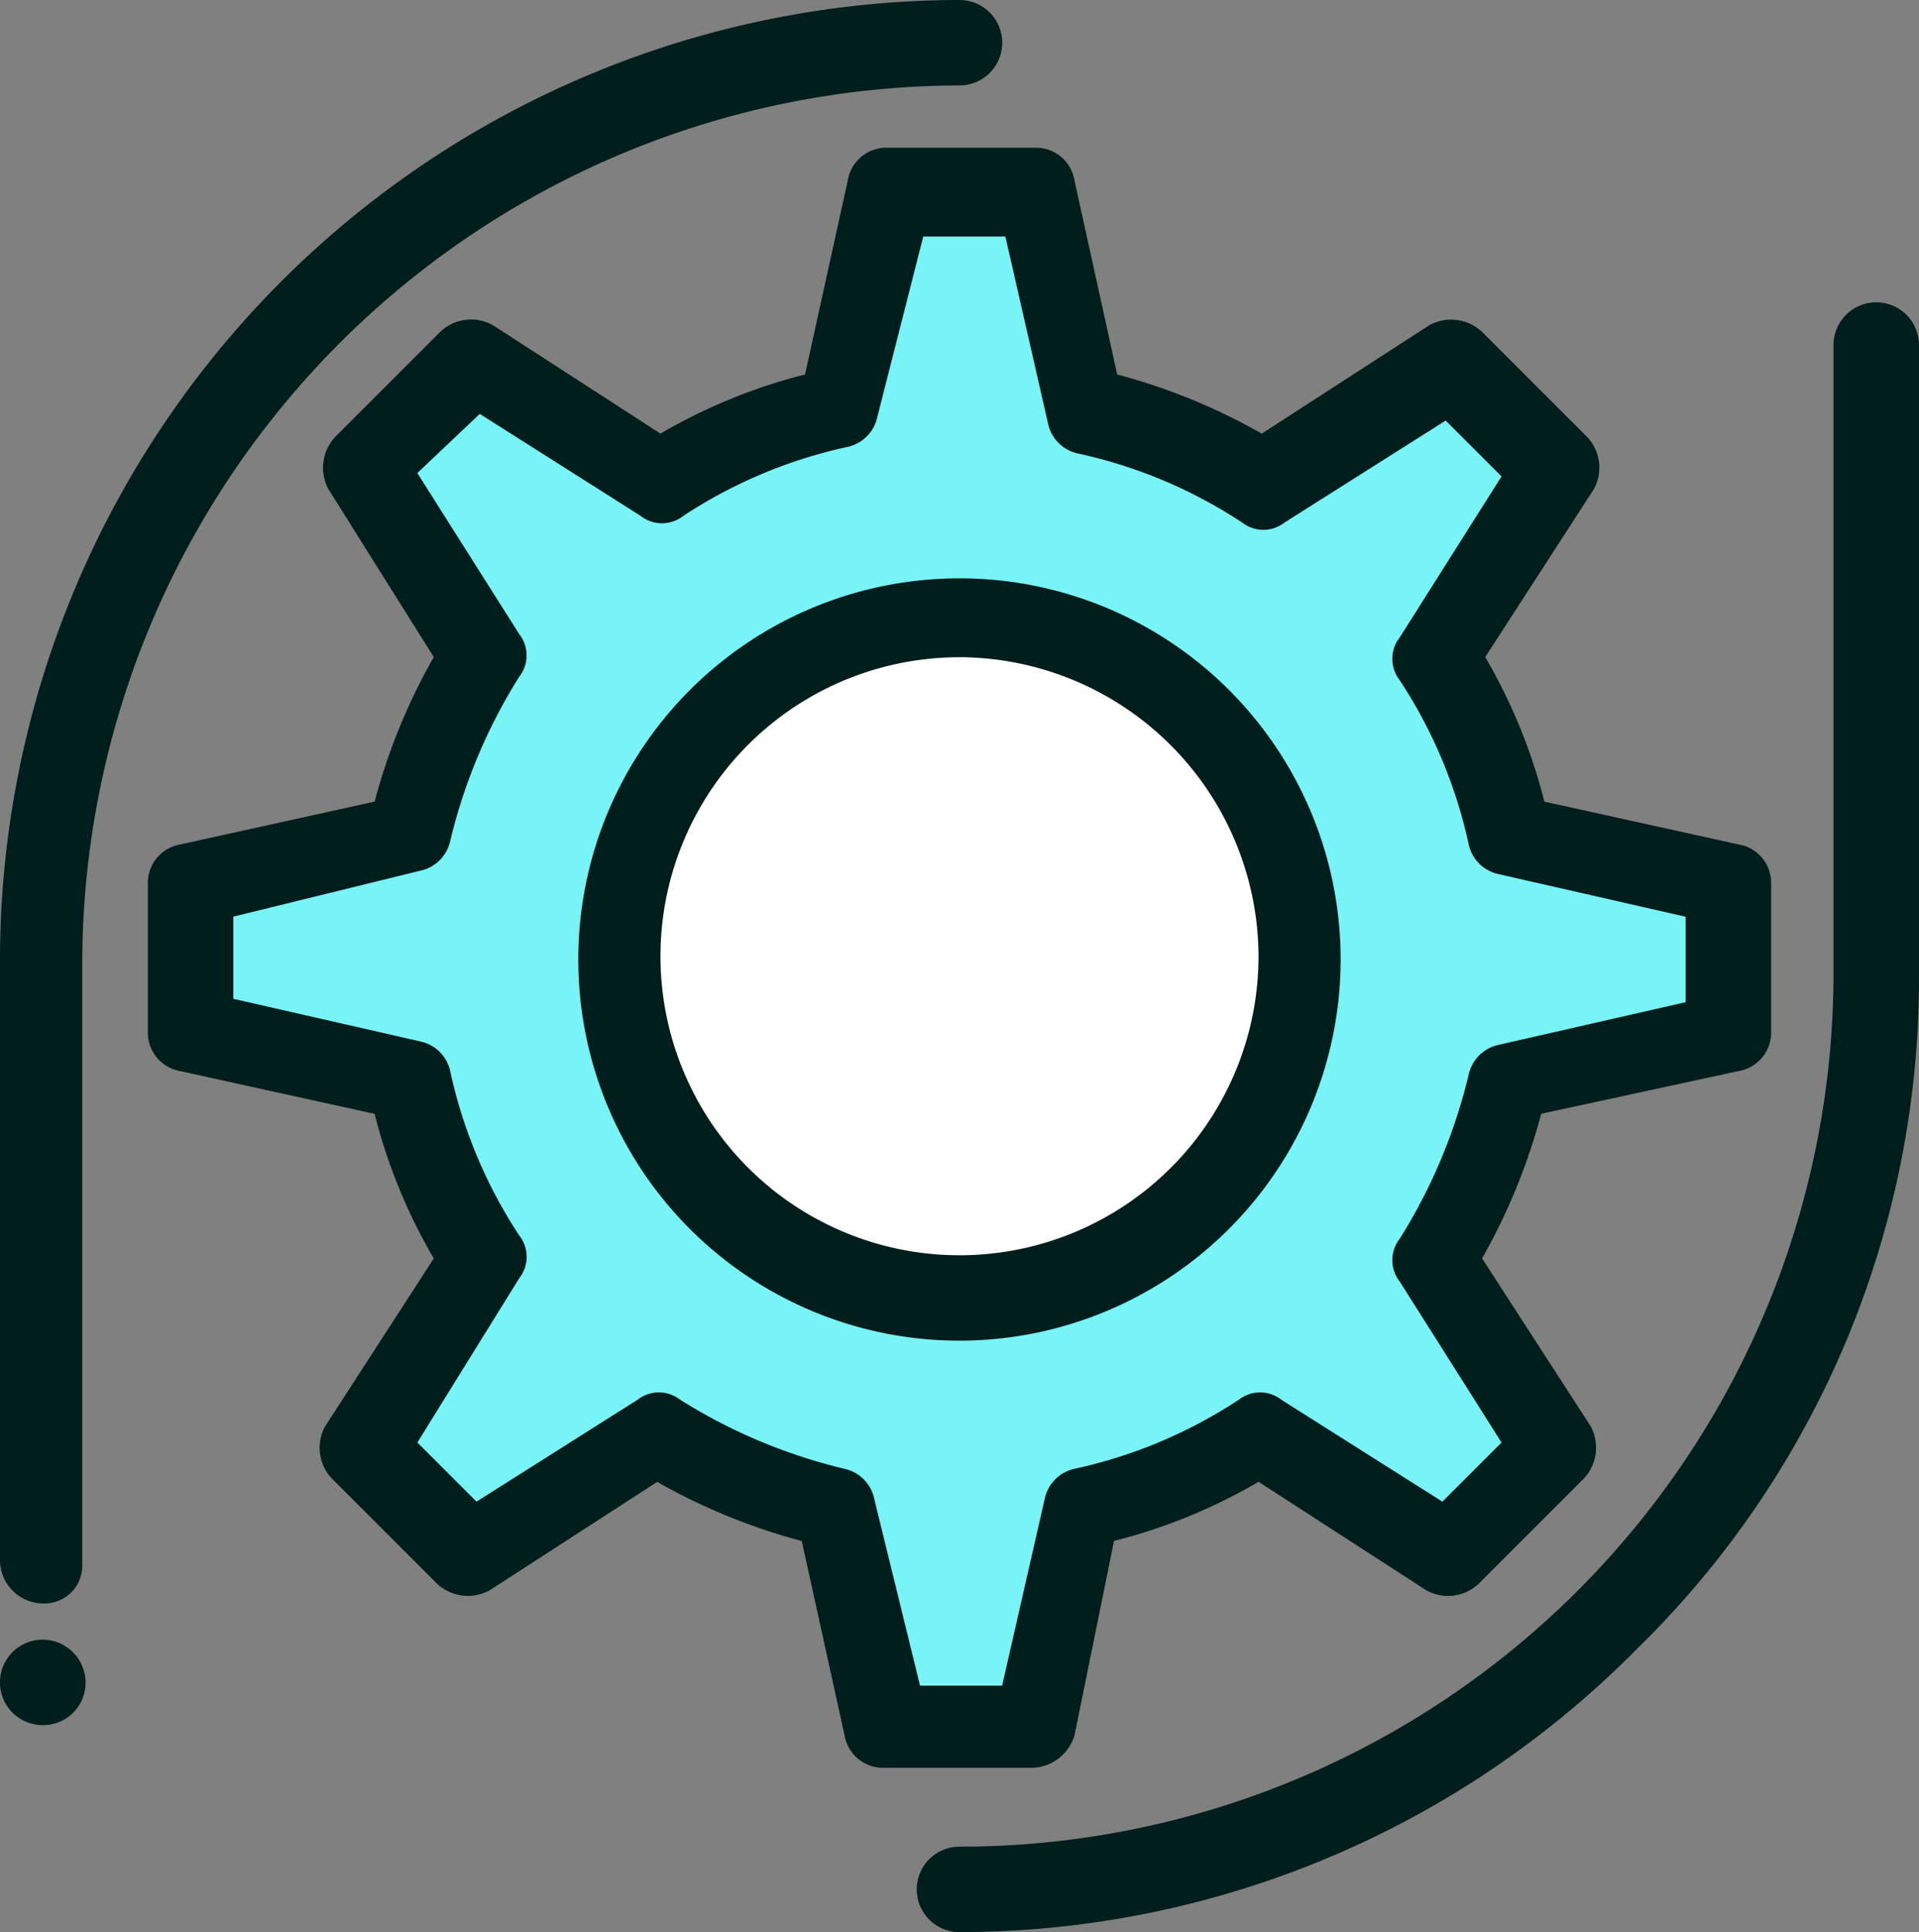
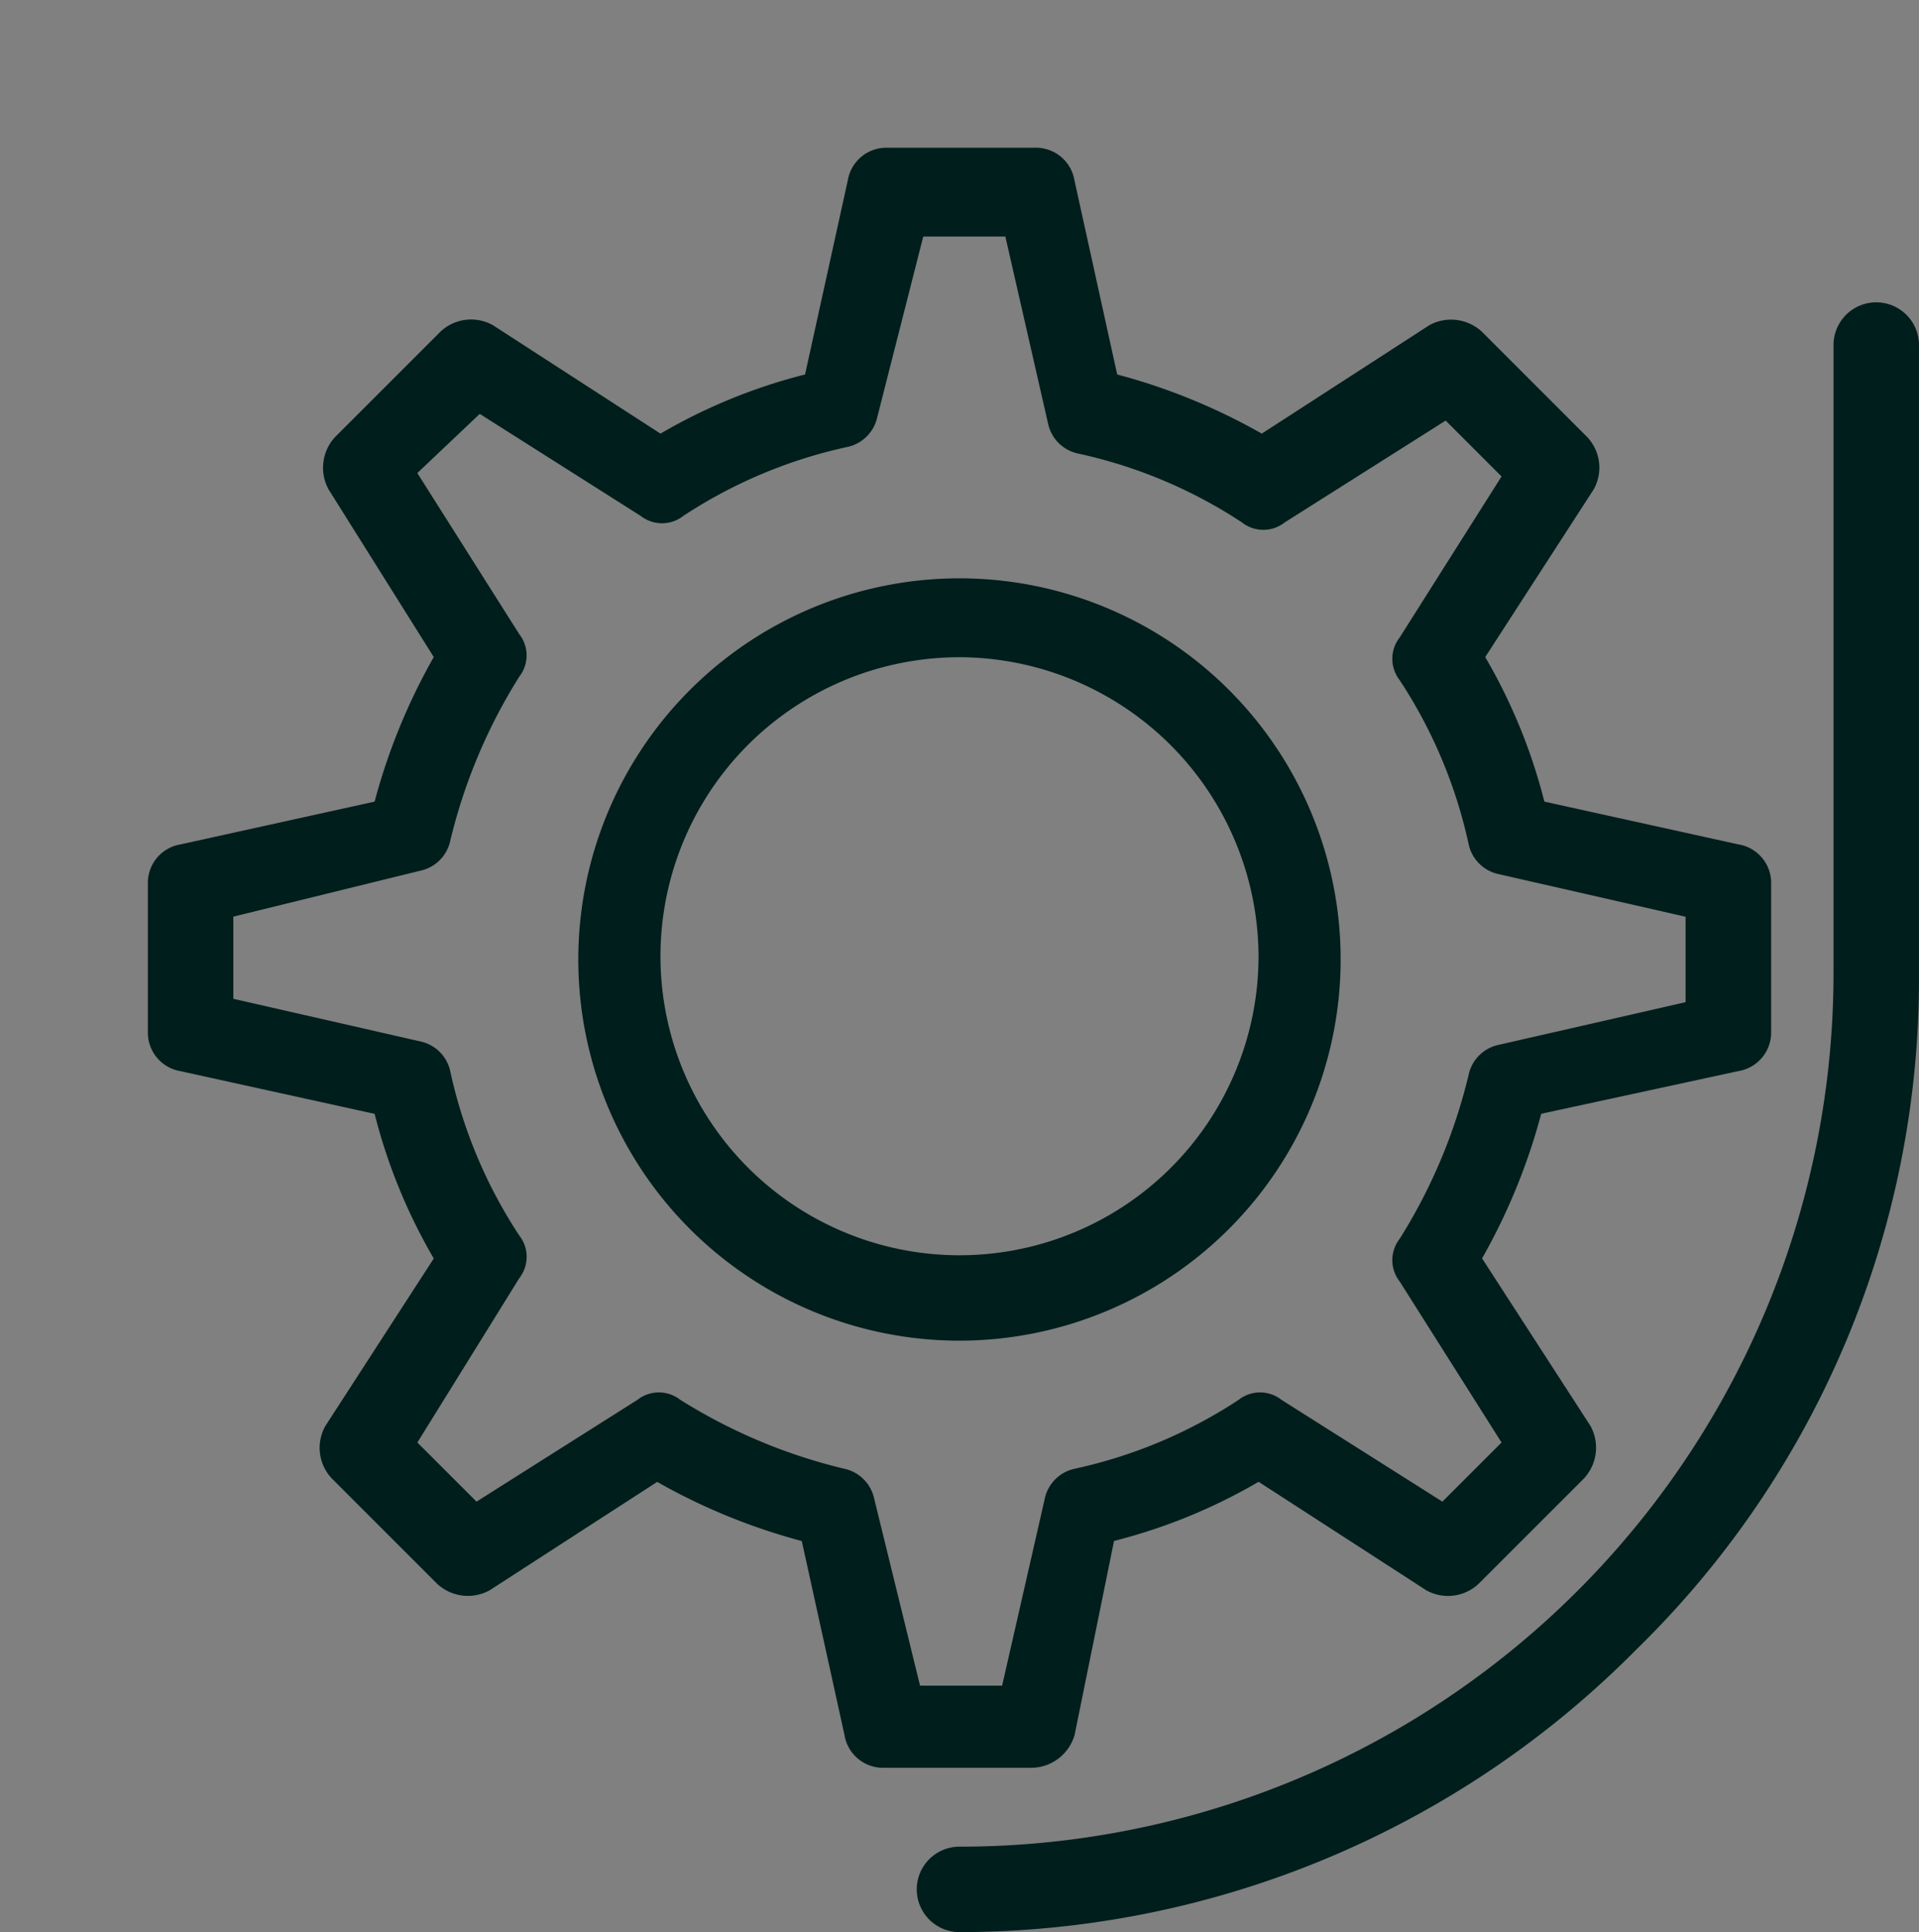
<svg xmlns="http://www.w3.org/2000/svg" width="70.24" height="70.721" viewBox="0 0 70.24 70.721">
  <rect x="0" y="0" width="70.24" height="70.721" fill="#808080" stroke="none" />
  <g id="Group_13502" data-name="Group 13502" transform="translate(-70.49 -326.82)">
    <g id="B87_Gear_Setting_Dollar_Money" data-name="B87, Gear, Setting, Dollar, Money" transform="translate(70.49 326.82)">
      <g id="Group_13501" data-name="Group 13501">
        <g id="Group_13500" data-name="Group 13500">
-           <path id="Path_9688" data-name="Path 9688" d="M132.632,363.484v-5.412l-8.059-1.8a19.418,19.418,0,0,0-2.645-6.494l4.449-6.977-3.848-3.848-6.977,4.449a24.04,24.04,0,0,0-6.494-2.767l-1.8-8.058h-5.412l-1.8,8.058a17.438,17.438,0,0,0-6.5,2.767l-6.976-4.449L82.719,342.8l4.451,6.977a20.5,20.5,0,0,0-2.647,6.494l-8.179,1.8v5.412l8.059,1.8a19.446,19.446,0,0,0,2.647,6.5L82.6,378.759l3.849,3.849,6.976-4.451a20.522,20.522,0,0,0,6.5,2.647l1.8,8.059h5.412l1.8-8.059a19.441,19.441,0,0,0,6.494-2.647l6.977,4.451,3.848-3.849-4.449-6.976a20.529,20.529,0,0,0,2.645-6.5Z" transform="translate(-69.368 -325.718)" fill="#78f4f6" />
-           <path id="Path_9689" data-name="Path 9689" d="M101.974,345.8A12.509,12.509,0,1,0,114.483,358.3,12.576,12.576,0,0,0,101.974,345.8Z" transform="translate(-66.854 -323.184)" fill="#fff" />
          <path id="Path_9691" data-name="Path 9691" d="M102.206,372.489a13.952,13.952,0,1,1,13.951-13.952A13.962,13.962,0,0,1,102.206,372.489Zm0-25.016a10.945,10.945,0,1,0,10.945,10.944A10.985,10.985,0,0,0,102.206,347.472Z" transform="translate(-67.086 -323.416)" fill="#001e1c" />
-           <path id="Path_9692" data-name="Path 9692" d="M72.053,385.513a1.592,1.592,0,0,1-1.563-1.562V361.94a35.161,35.161,0,0,1,35.12-35.12,1.564,1.564,0,0,1,0,3.128A32.184,32.184,0,0,0,73.5,362.061V384.07A1.387,1.387,0,0,1,72.053,385.513Z" transform="translate(-70.49 -326.82)" fill="#001e1c" />
-           <path id="Path_9693" data-name="Path 9693" d="M72.053,380.315a1.564,1.564,0,0,1,0-3.128,1.575,1.575,0,0,1,1.563,1.443h0A1.55,1.55,0,0,1,72.053,380.315Z" transform="translate(-70.49 -317.17)" fill="#001e1c" />
          <path id="Path_9694" data-name="Path 9694" d="M100.214,395.762a1.563,1.563,0,0,1,0-3.127,31.979,31.979,0,0,0,31.992-31.993V337.671a1.564,1.564,0,1,1,3.128,0v23.092a34.29,34.29,0,0,1-10.344,24.655A34.852,34.852,0,0,1,100.214,395.762Z" transform="translate(-65.095 -325.041)" fill="#001e1c" />
          <path id="Path_9695" data-name="Path 9695" d="M107.386,390.657h-5.412a1.429,1.429,0,0,1-1.444-1.2l-1.563-7.1a22.329,22.329,0,0,1-5.292-2.165l-6.134,3.969a1.653,1.653,0,0,1-1.923-.241l-3.849-3.849a1.633,1.633,0,0,1-.241-1.924l3.969-6.133a20.387,20.387,0,0,1-2.165-5.293l-7.1-1.562a1.431,1.431,0,0,1-1.2-1.444V358.3a1.427,1.427,0,0,1,1.2-1.443l7.1-1.565a22.241,22.241,0,0,1,2.165-5.291l-3.849-6.135a1.653,1.653,0,0,1,.241-1.923l3.849-3.849a1.633,1.633,0,0,1,1.923-.241l6.134,3.969a20.362,20.362,0,0,1,5.292-2.165l1.563-7.1a1.431,1.431,0,0,1,1.444-1.2h5.412a1.43,1.43,0,0,1,1.443,1.2l1.563,7.1a22.228,22.228,0,0,1,5.292,2.165l6.134-3.969a1.657,1.657,0,0,1,1.924.241l3.849,3.849a1.631,1.631,0,0,1,.24,1.923l-3.968,6.135a20.455,20.455,0,0,1,2.165,5.291l7.1,1.565a1.427,1.427,0,0,1,1.2,1.443v5.412a1.431,1.431,0,0,1-1.2,1.444l-7.216,1.562a22.337,22.337,0,0,1-2.165,5.293l3.968,6.133a1.654,1.654,0,0,1-.24,1.924l-3.849,3.849a1.633,1.633,0,0,1-1.924.241l-6.134-3.969a20.446,20.446,0,0,1-5.292,2.165l-1.443,7.1A1.66,1.66,0,0,1,107.386,390.657Zm-4.09-3.006H106.3l1.563-6.855a1.424,1.424,0,0,1,1.083-1.083,17.766,17.766,0,0,0,6.014-2.526,1.267,1.267,0,0,1,1.563,0l5.892,3.728,2.165-2.164-3.728-5.894a1.267,1.267,0,0,1,0-1.563,20.036,20.036,0,0,0,2.526-6.014,1.421,1.421,0,0,1,1.083-1.082l6.855-1.565v-3.127l-6.855-1.563a1.423,1.423,0,0,1-1.083-1.082,17.767,17.767,0,0,0-2.526-6.014,1.267,1.267,0,0,1,0-1.563l3.728-5.894-2.045-2.045-5.892,3.728a1.264,1.264,0,0,1-1.563,0,17.741,17.741,0,0,0-6.014-2.525,1.421,1.421,0,0,1-1.082-1.083l-1.565-6.855h-3.006l-1.684,6.616a1.425,1.425,0,0,1-1.083,1.082,17.763,17.763,0,0,0-6.014,2.525,1.264,1.264,0,0,1-1.563,0L87.18,341.1l-2.285,2.165,3.729,5.894a1.264,1.264,0,0,1,0,1.563,20.079,20.079,0,0,0-2.526,6.014,1.42,1.42,0,0,1-1.082,1.082l-6.855,1.684v3.008l6.855,1.562A1.423,1.423,0,0,1,86.1,365.16a17.768,17.768,0,0,0,2.526,6.012,1.265,1.265,0,0,1,0,1.565l-3.729,6.014,2.165,2.164,5.892-3.728a1.269,1.269,0,0,1,1.565,0,20.03,20.03,0,0,0,6.013,2.526,1.423,1.423,0,0,1,1.083,1.083Z" transform="translate(-69.62 -325.95)" fill="#001e1c" />
        </g>
      </g>
    </g>
  </g>
</svg>